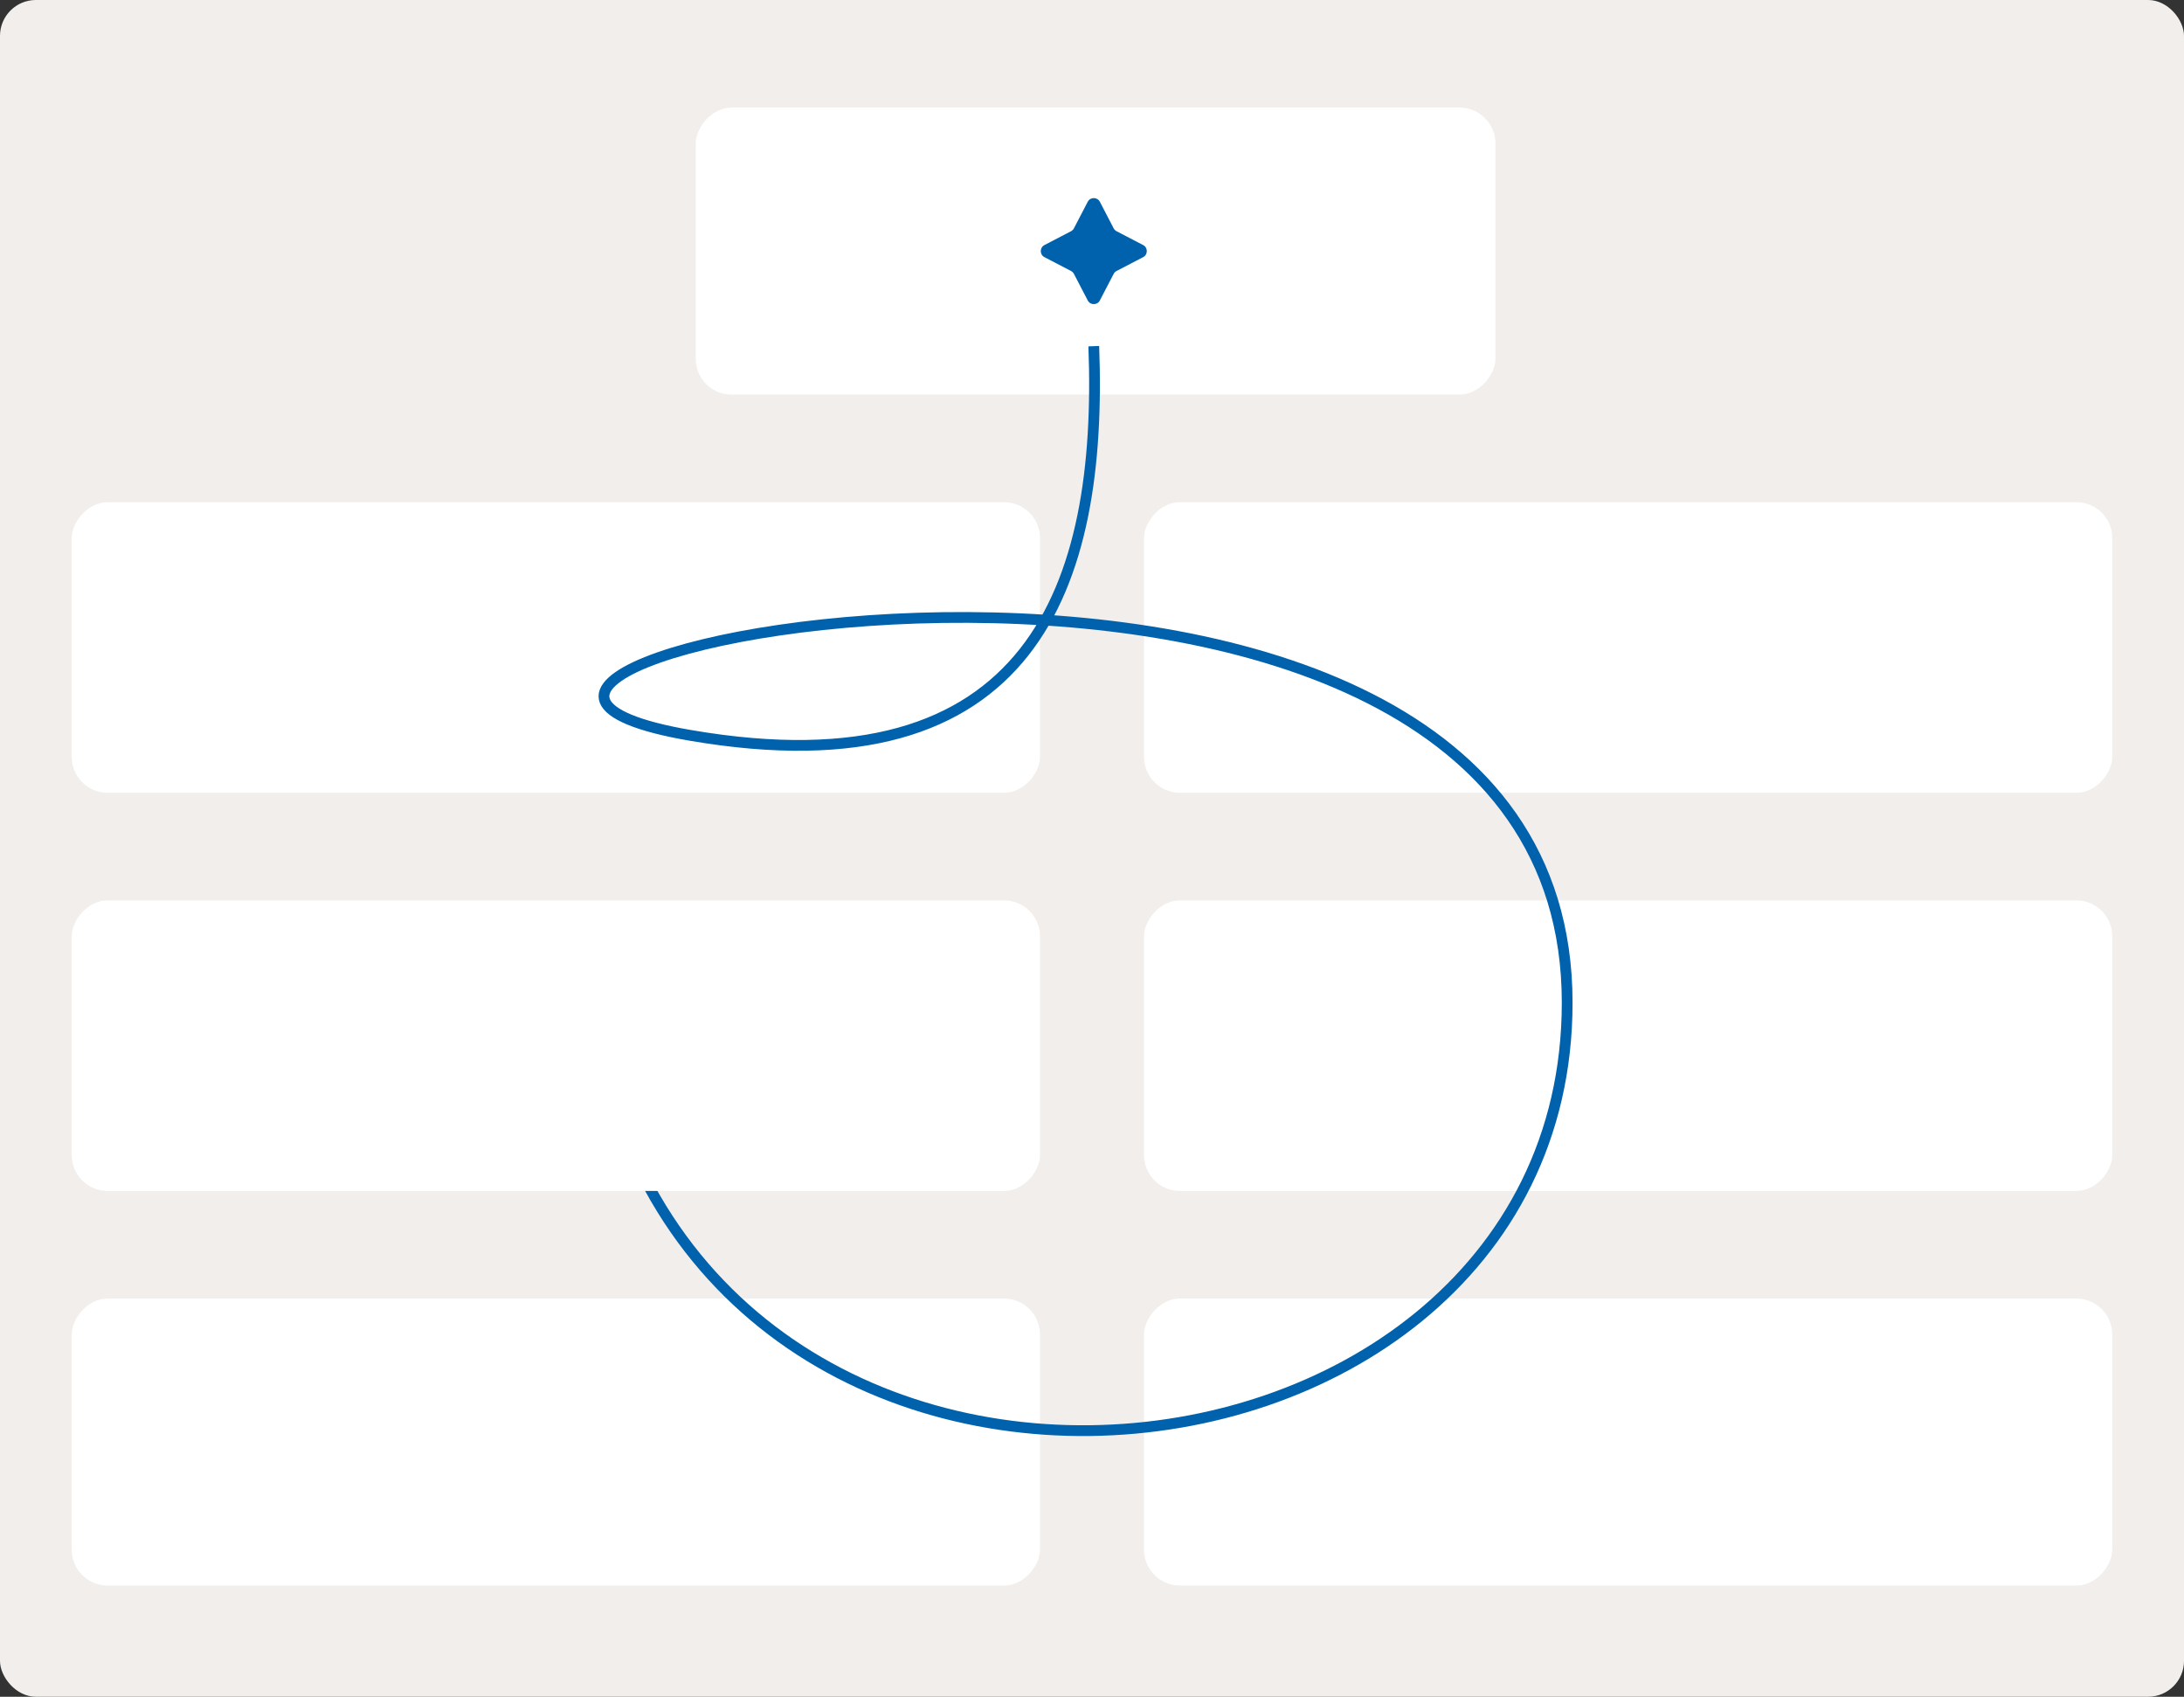
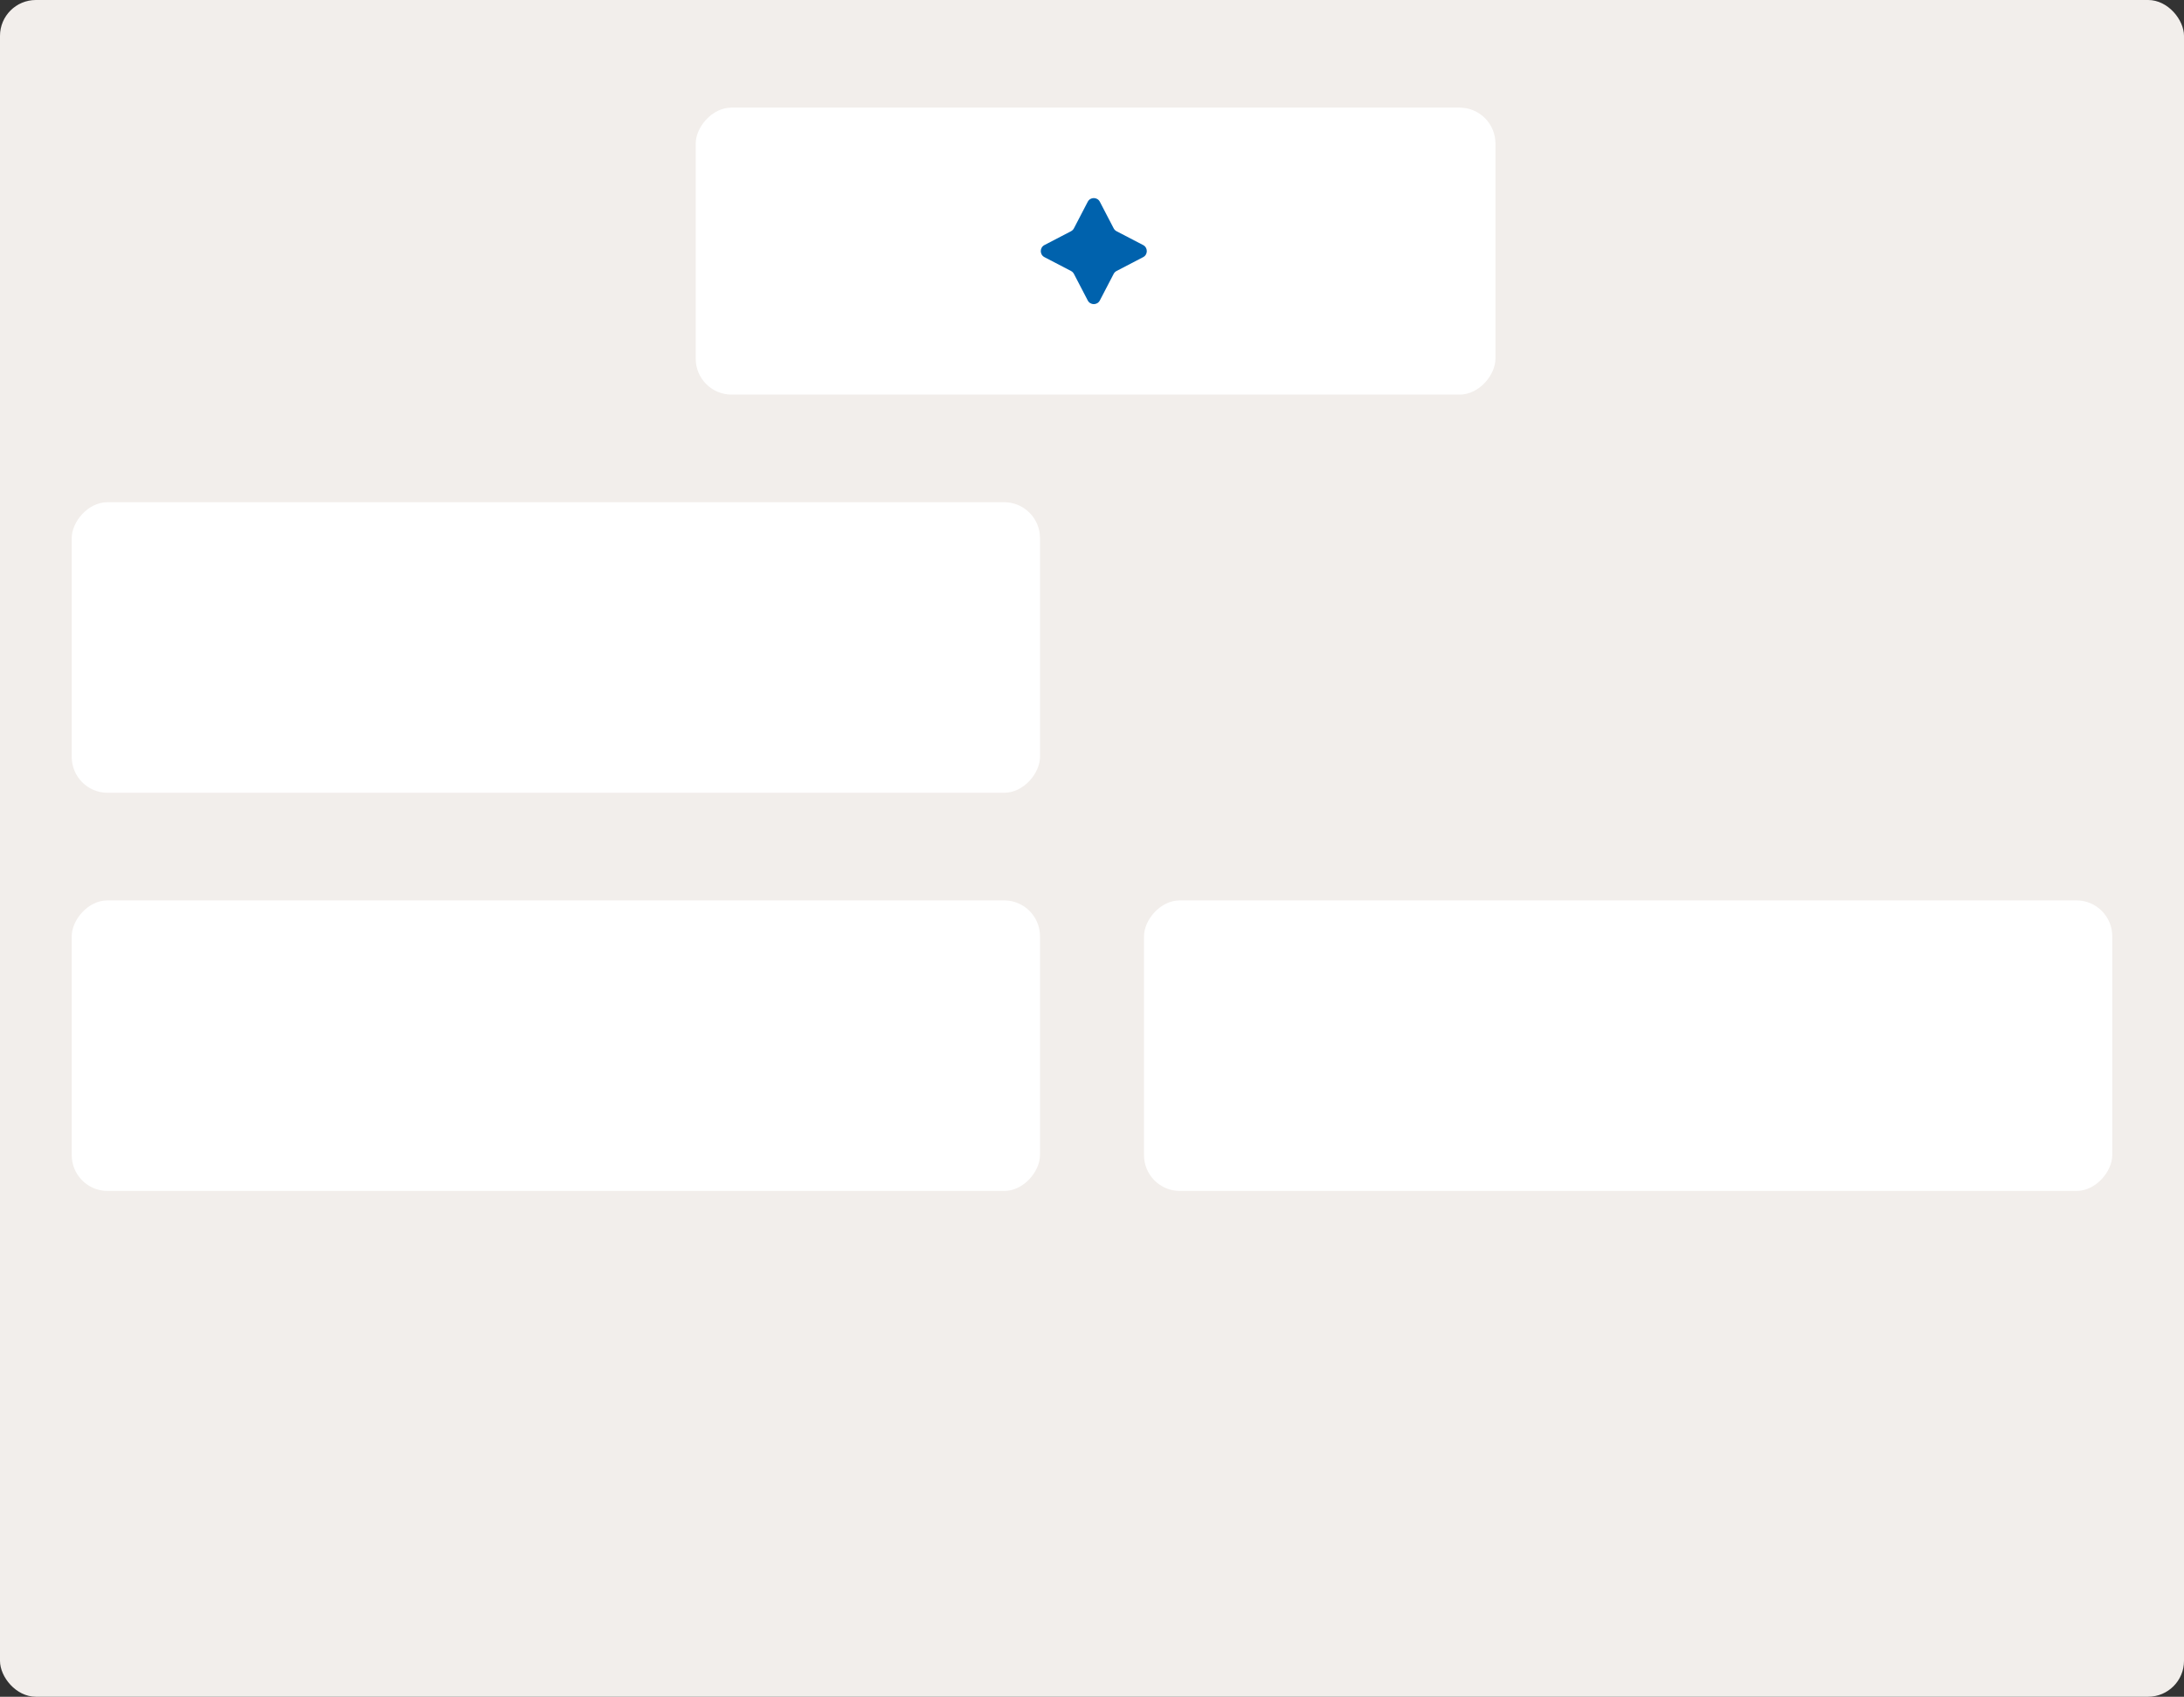
<svg xmlns="http://www.w3.org/2000/svg" width="609" height="473" viewBox="0 0 609 473" fill="none">
  <rect x="0" y="0" width="609" height="473" fill="#333333" stroke="none" />
  <rect width="609" height="473" rx="10" fill="#F2EEEB" />
  <rect width="223" height="80" rx="10" transform="matrix(1 0 0 -1 194 110)" fill="white" />
-   <rect width="270" height="80" rx="10" transform="matrix(1 0 0 -1 20 442)" fill="white" />
-   <rect width="270" height="80" rx="10" transform="matrix(1 0 0 -1 319 442)" fill="white" />
  <rect width="270" height="81" rx="10" transform="matrix(1 0 0 -1 319 332)" fill="white" />
-   <rect width="270" height="81" rx="10" transform="matrix(1 0 0 -1 319 221)" fill="white" />
  <rect width="270" height="81" rx="10" transform="matrix(1 0 0 -1 20 221)" fill="white" />
-   <path d="M305 96.5C307.5 163 288.1 221.4 192.5 205C73 184.5 437 113 437 279.5C437 430 173.5 452.5 163 263.5" stroke="#0062AD" stroke-width="3" />
  <rect width="270" height="81" rx="10" transform="matrix(1 0 0 -1 20 332)" fill="white" />
  <path d="M303.313 56.243C304.023 54.877 305.977 54.877 306.687 56.243L310.541 63.65C310.721 63.996 311.004 64.279 311.35 64.459L318.757 68.313C320.123 69.023 320.123 70.977 318.757 71.687L311.35 75.541C311.004 75.721 310.721 76.004 310.541 76.35L306.687 83.757C305.977 85.123 304.023 85.123 303.313 83.757L299.459 76.35C299.279 76.004 298.996 75.721 298.65 75.541L291.243 71.687C289.877 70.977 289.877 69.023 291.243 68.313L298.65 64.459C298.996 64.279 299.279 63.996 299.459 63.65L303.313 56.243Z" fill="#0062AD" />
</svg>